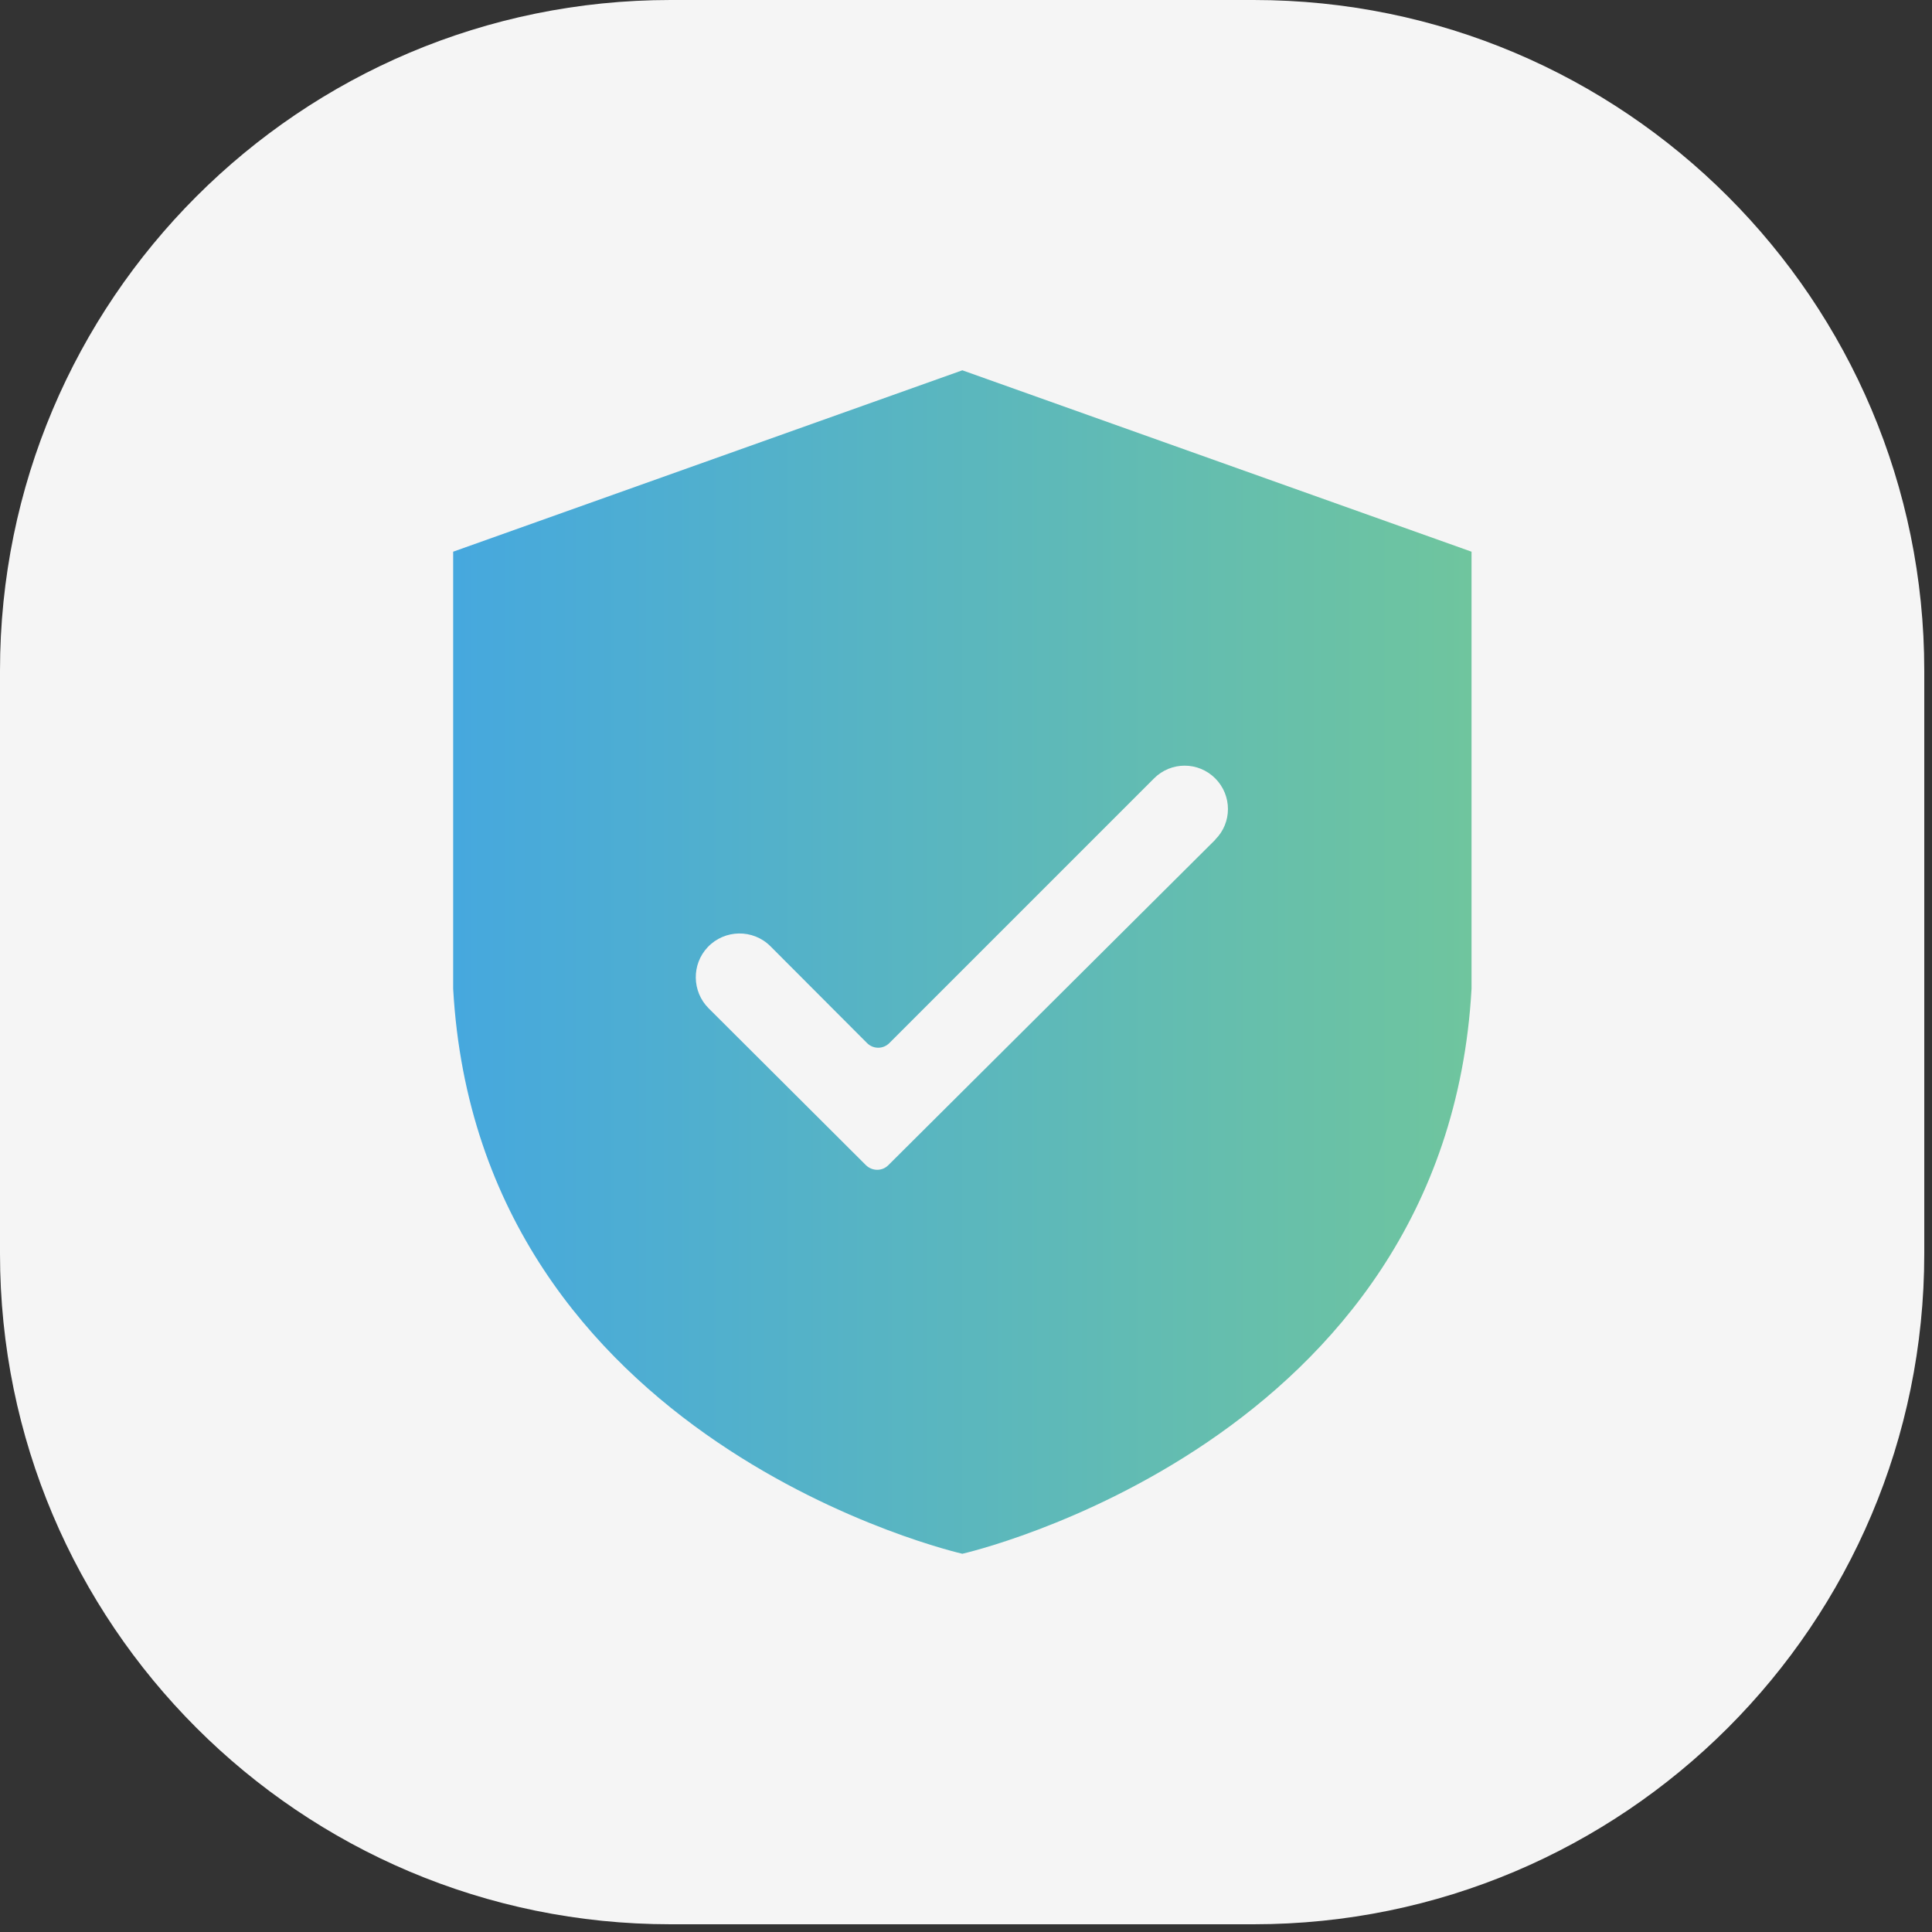
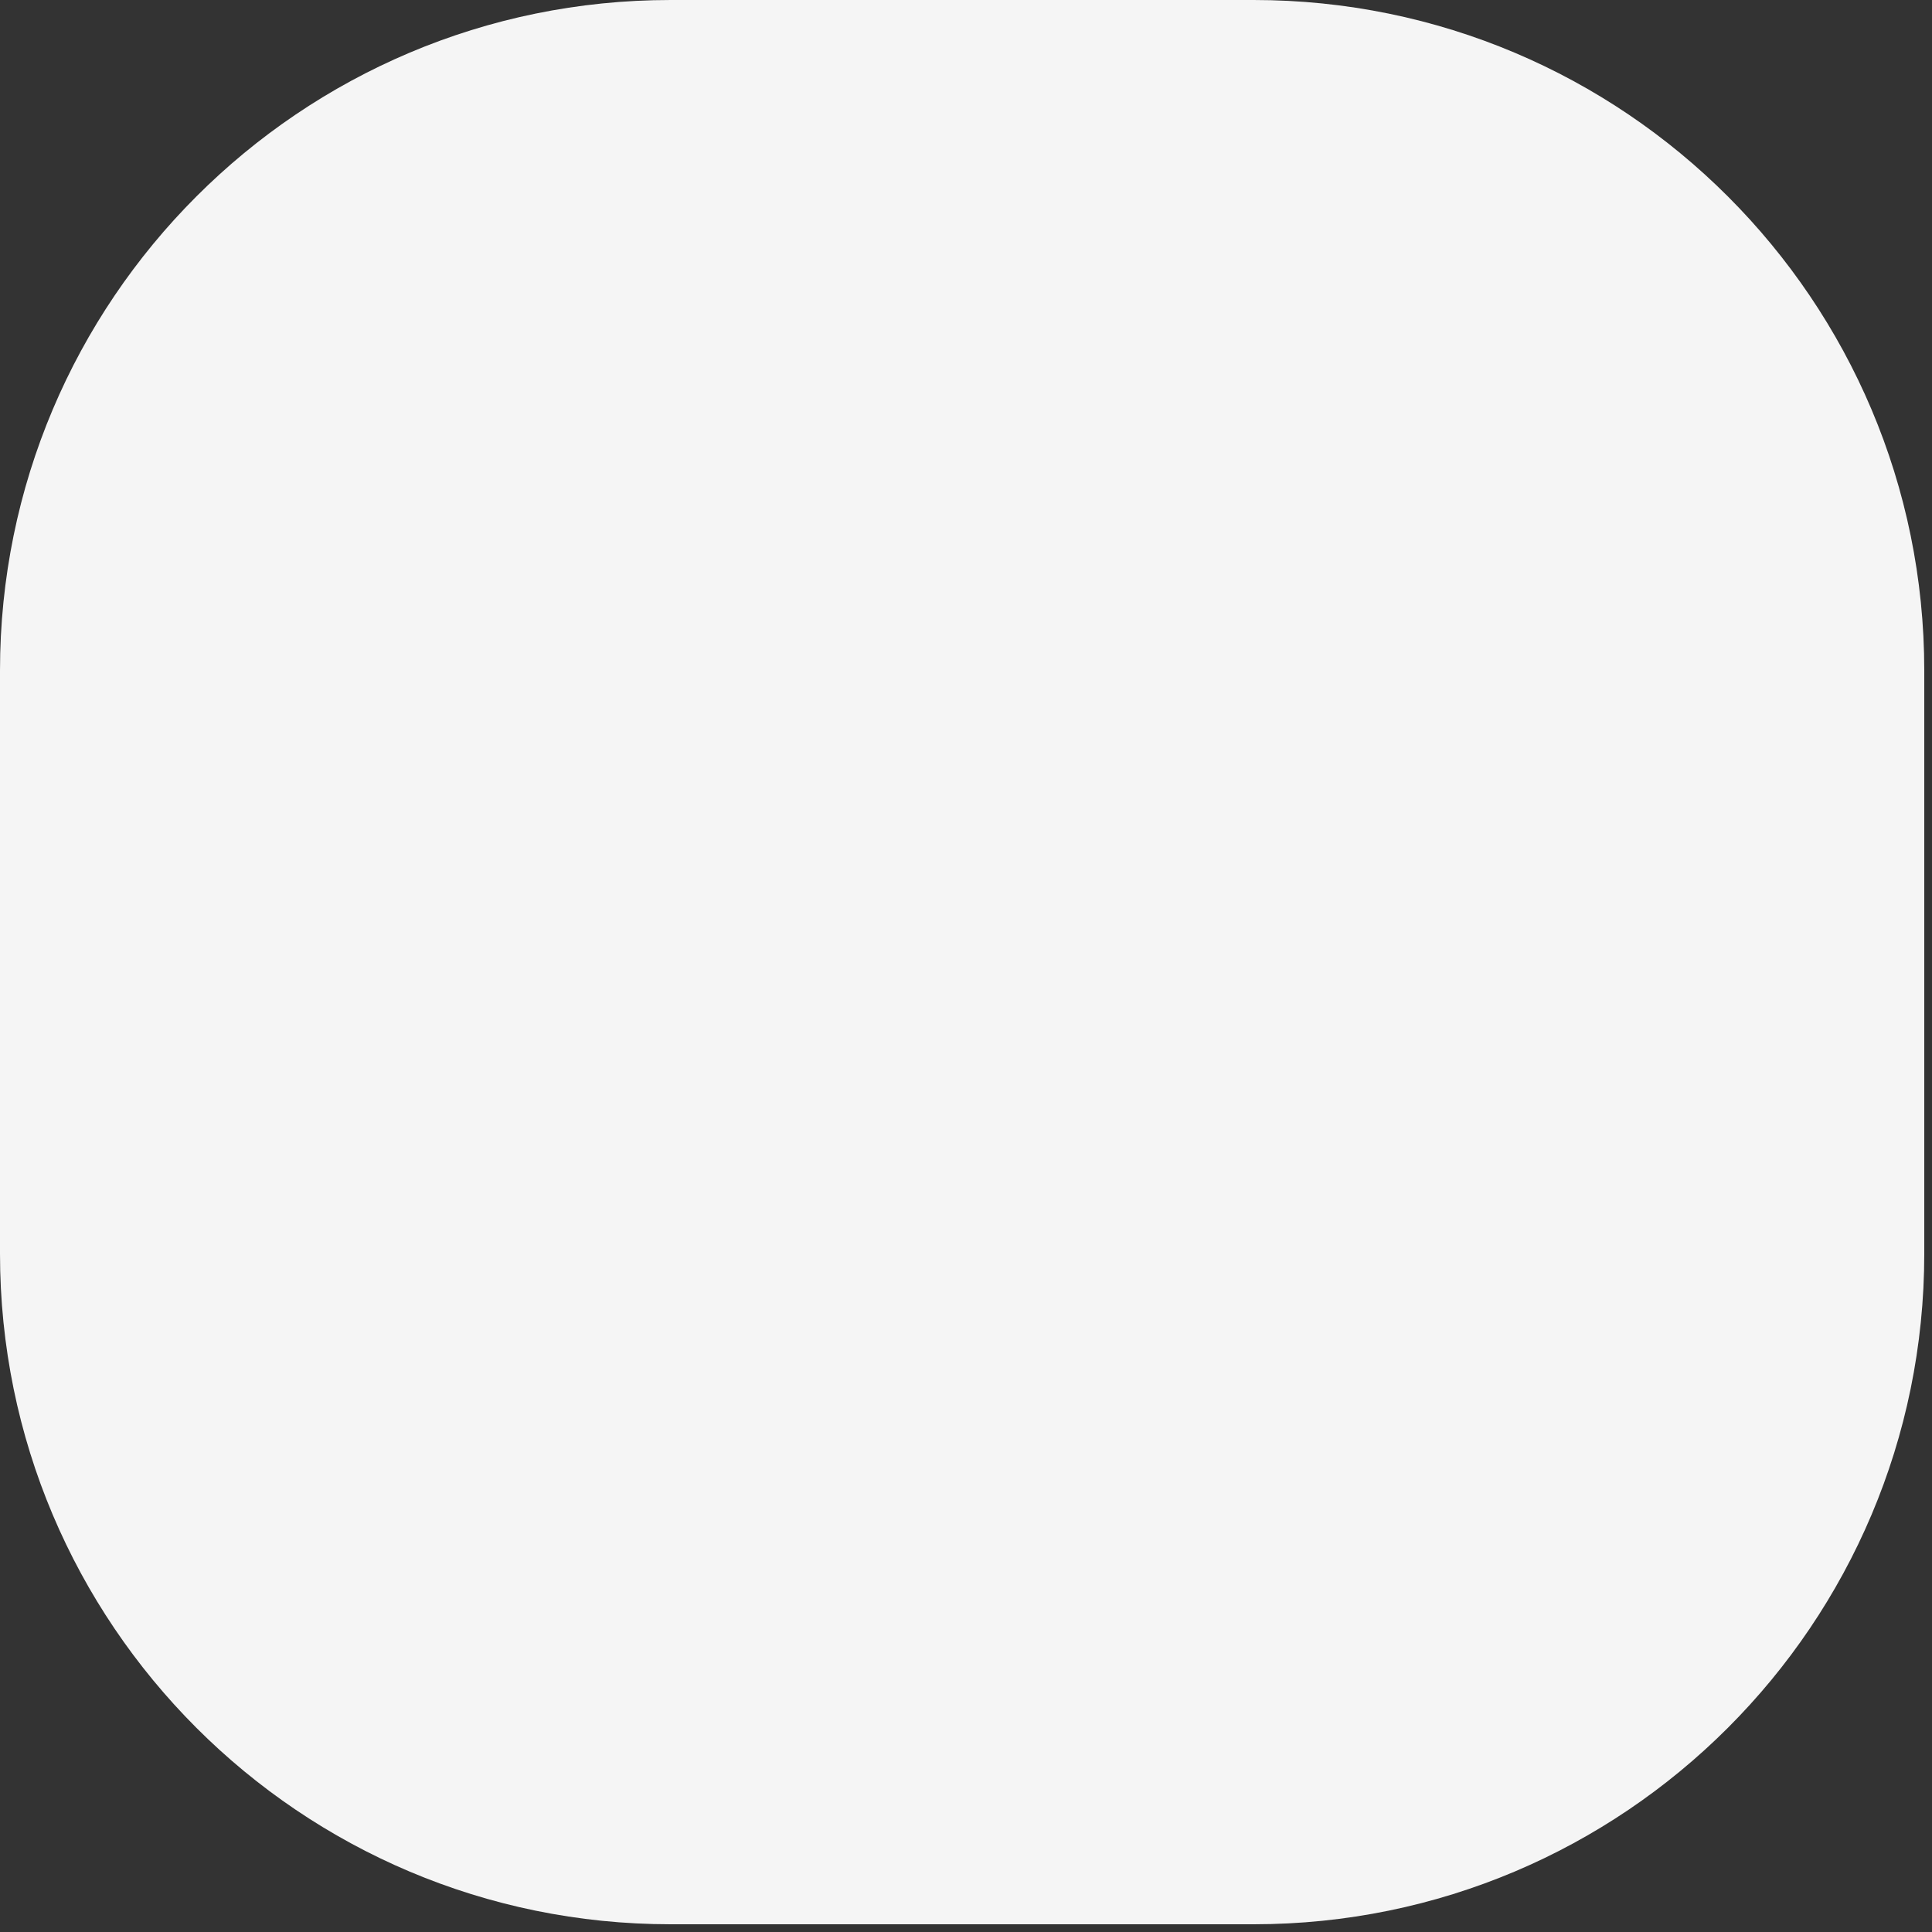
<svg xmlns="http://www.w3.org/2000/svg" width="90" height="90" viewBox="0 0 90 90" fill="none">
  <rect x="0" y="0" width="90" height="90" fill="#333333" stroke="none" />
  <path d="M58.4 0H31.24C13.987 0 0 13.987 0 31.24V58.4C0 75.653 13.987 89.64 31.24 89.64H58.4C75.653 89.64 89.64 75.653 89.64 58.4V31.24C89.64 13.987 75.653 0 58.4 0Z" fill="#F5F5F5" />
-   <path d="M44.83 17.25L21.11 25.7V46.06C22.3 67.29 44.83 72.38 44.83 72.38C44.83 72.38 67.36 67.29 68.55 46.06V25.7L44.83 17.25ZM56.62 39.11L41.38 54.28C41.09 54.57 40.63 54.56 40.34 54.28L33.01 46.97C32.23 46.19 32.21 44.92 32.97 44.12C33.76 43.29 35.08 43.27 35.89 44.08L40.39 48.59C40.68 48.88 41.14 48.88 41.43 48.59L53.76 36.26C54.55 35.47 55.82 35.47 56.61 36.26C57.4 37.05 57.4 38.33 56.61 39.11H56.62Z" fill="url(#paint0_linear_1_6)" />
  <defs>
    <linearGradient id="paint0_linear_1_6" x1="21.1" y1="44.82" x2="68.55" y2="44.82" gradientUnits="userSpaceOnUse">
      <stop stop-color="#46A8DE" />
      <stop offset="1" stop-color="#6FC59E" />
    </linearGradient>
  </defs>
</svg>